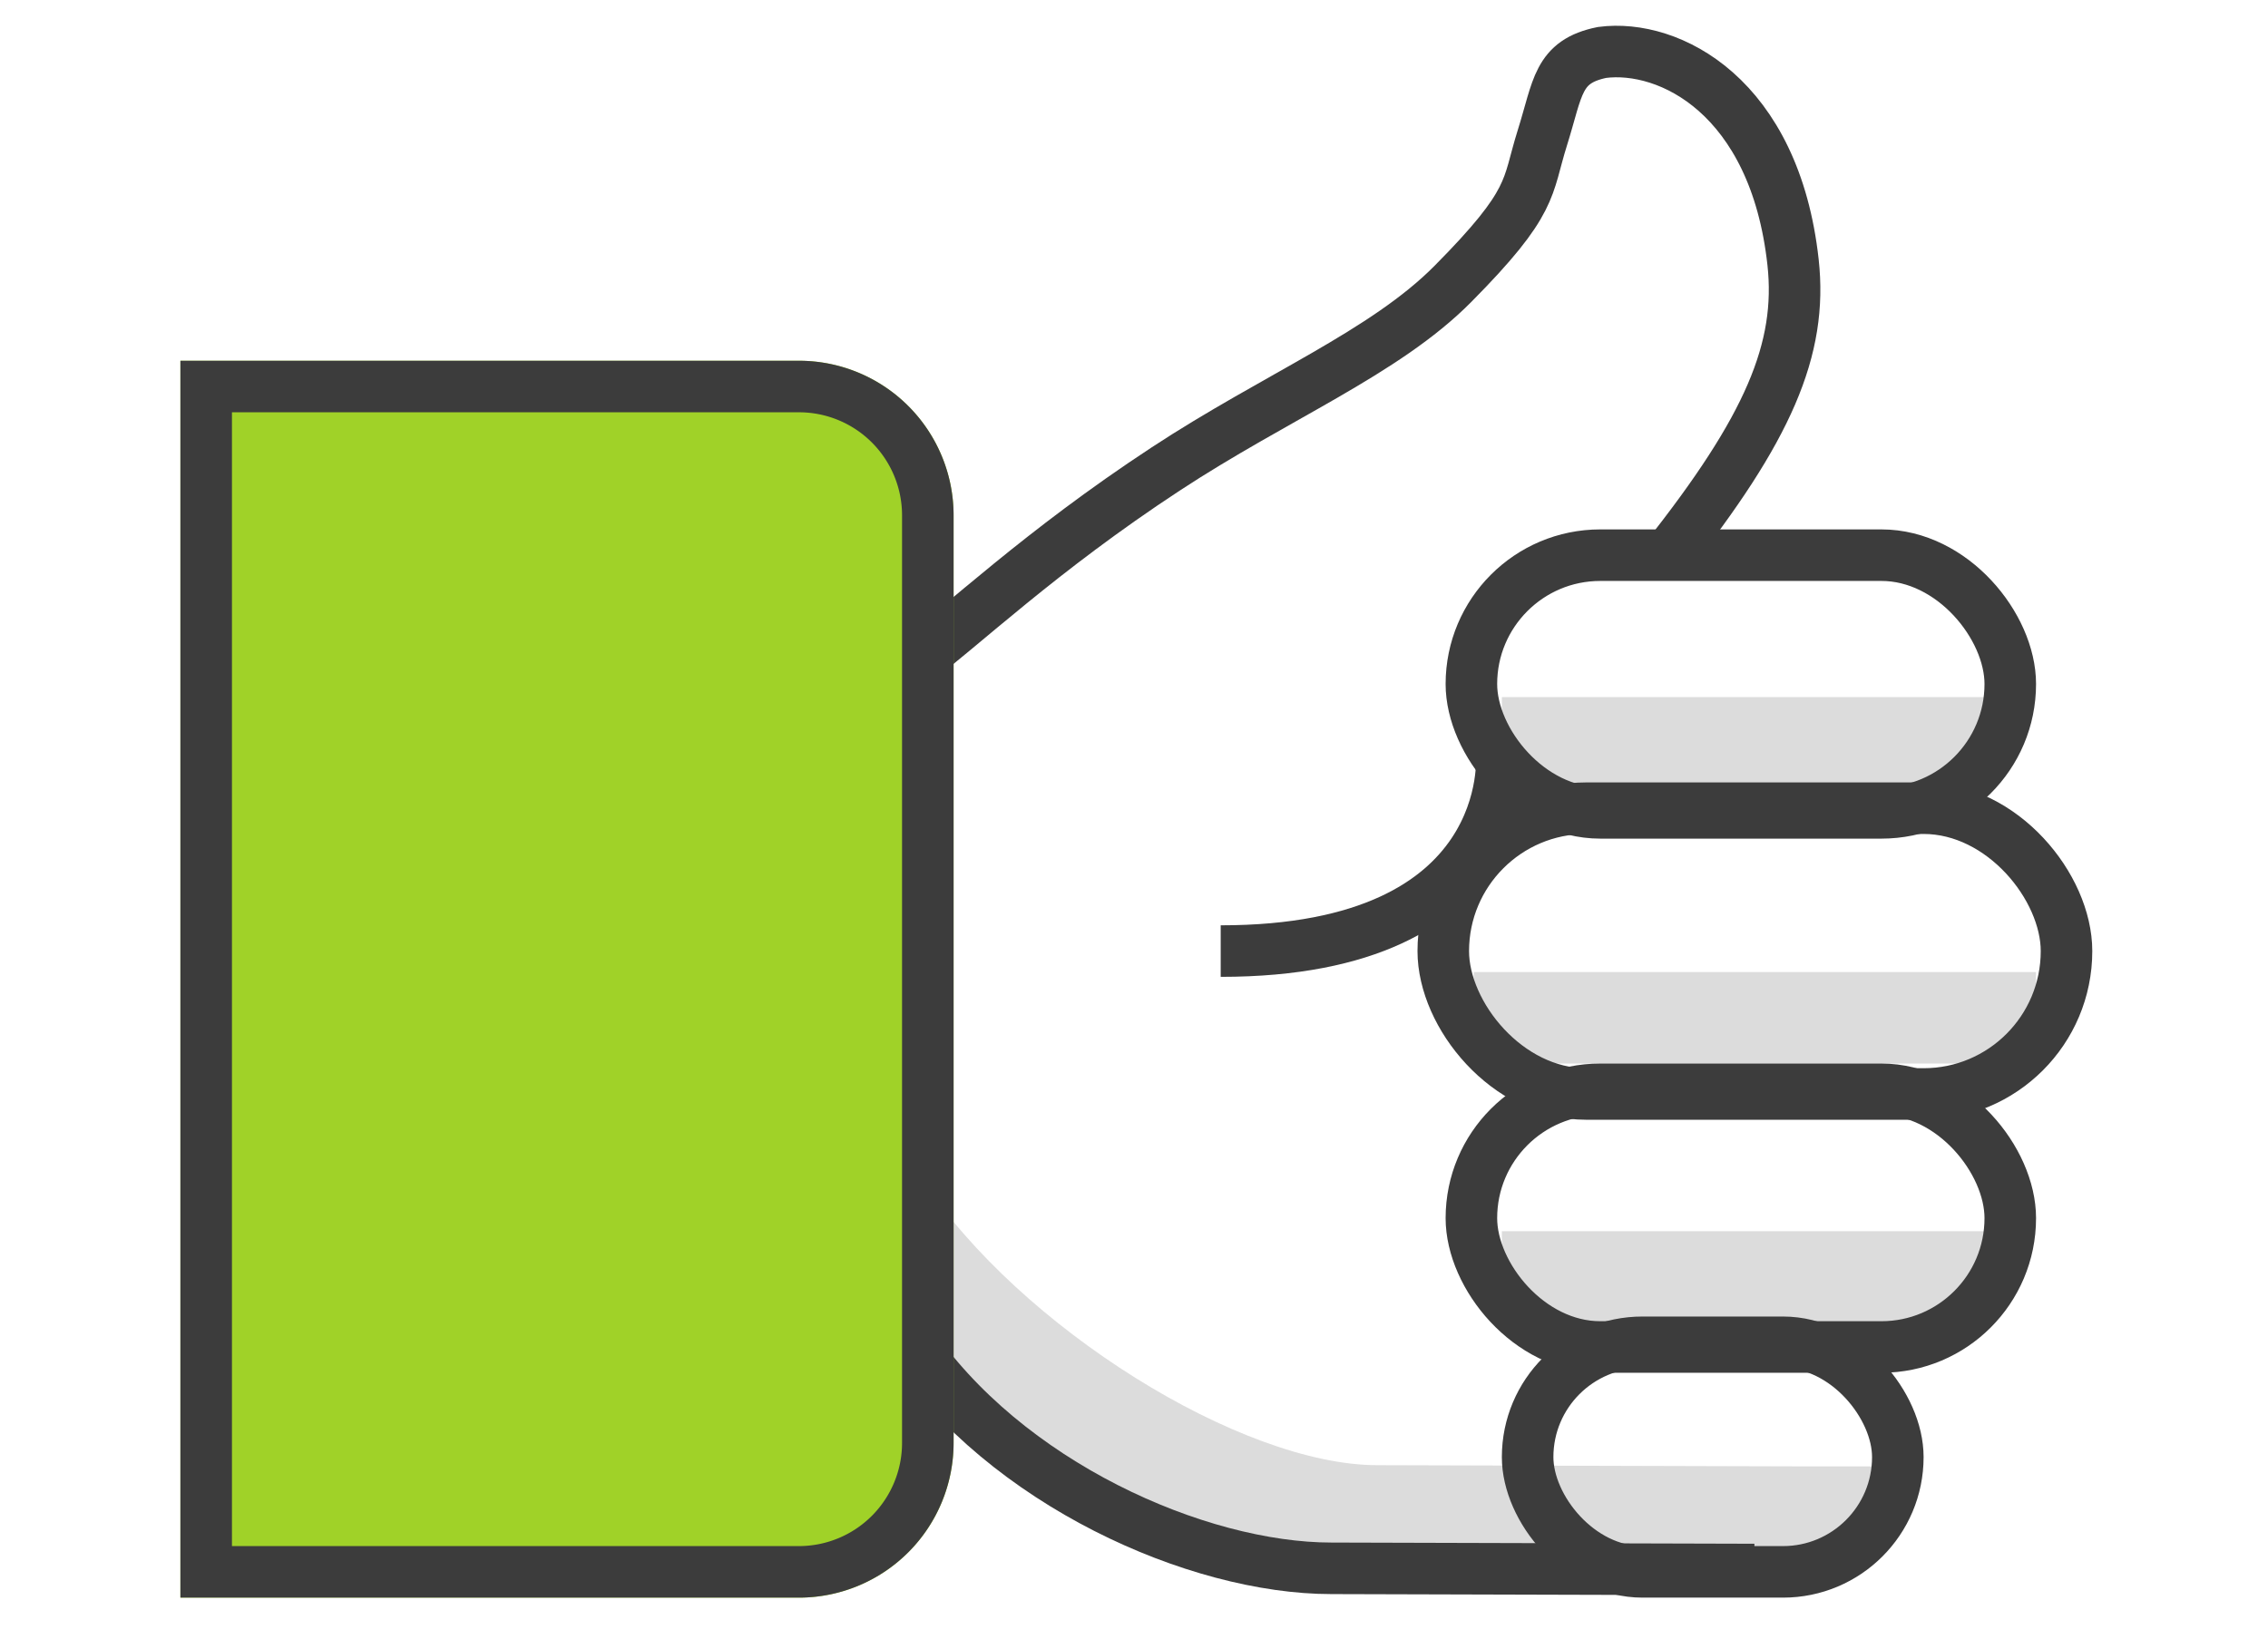
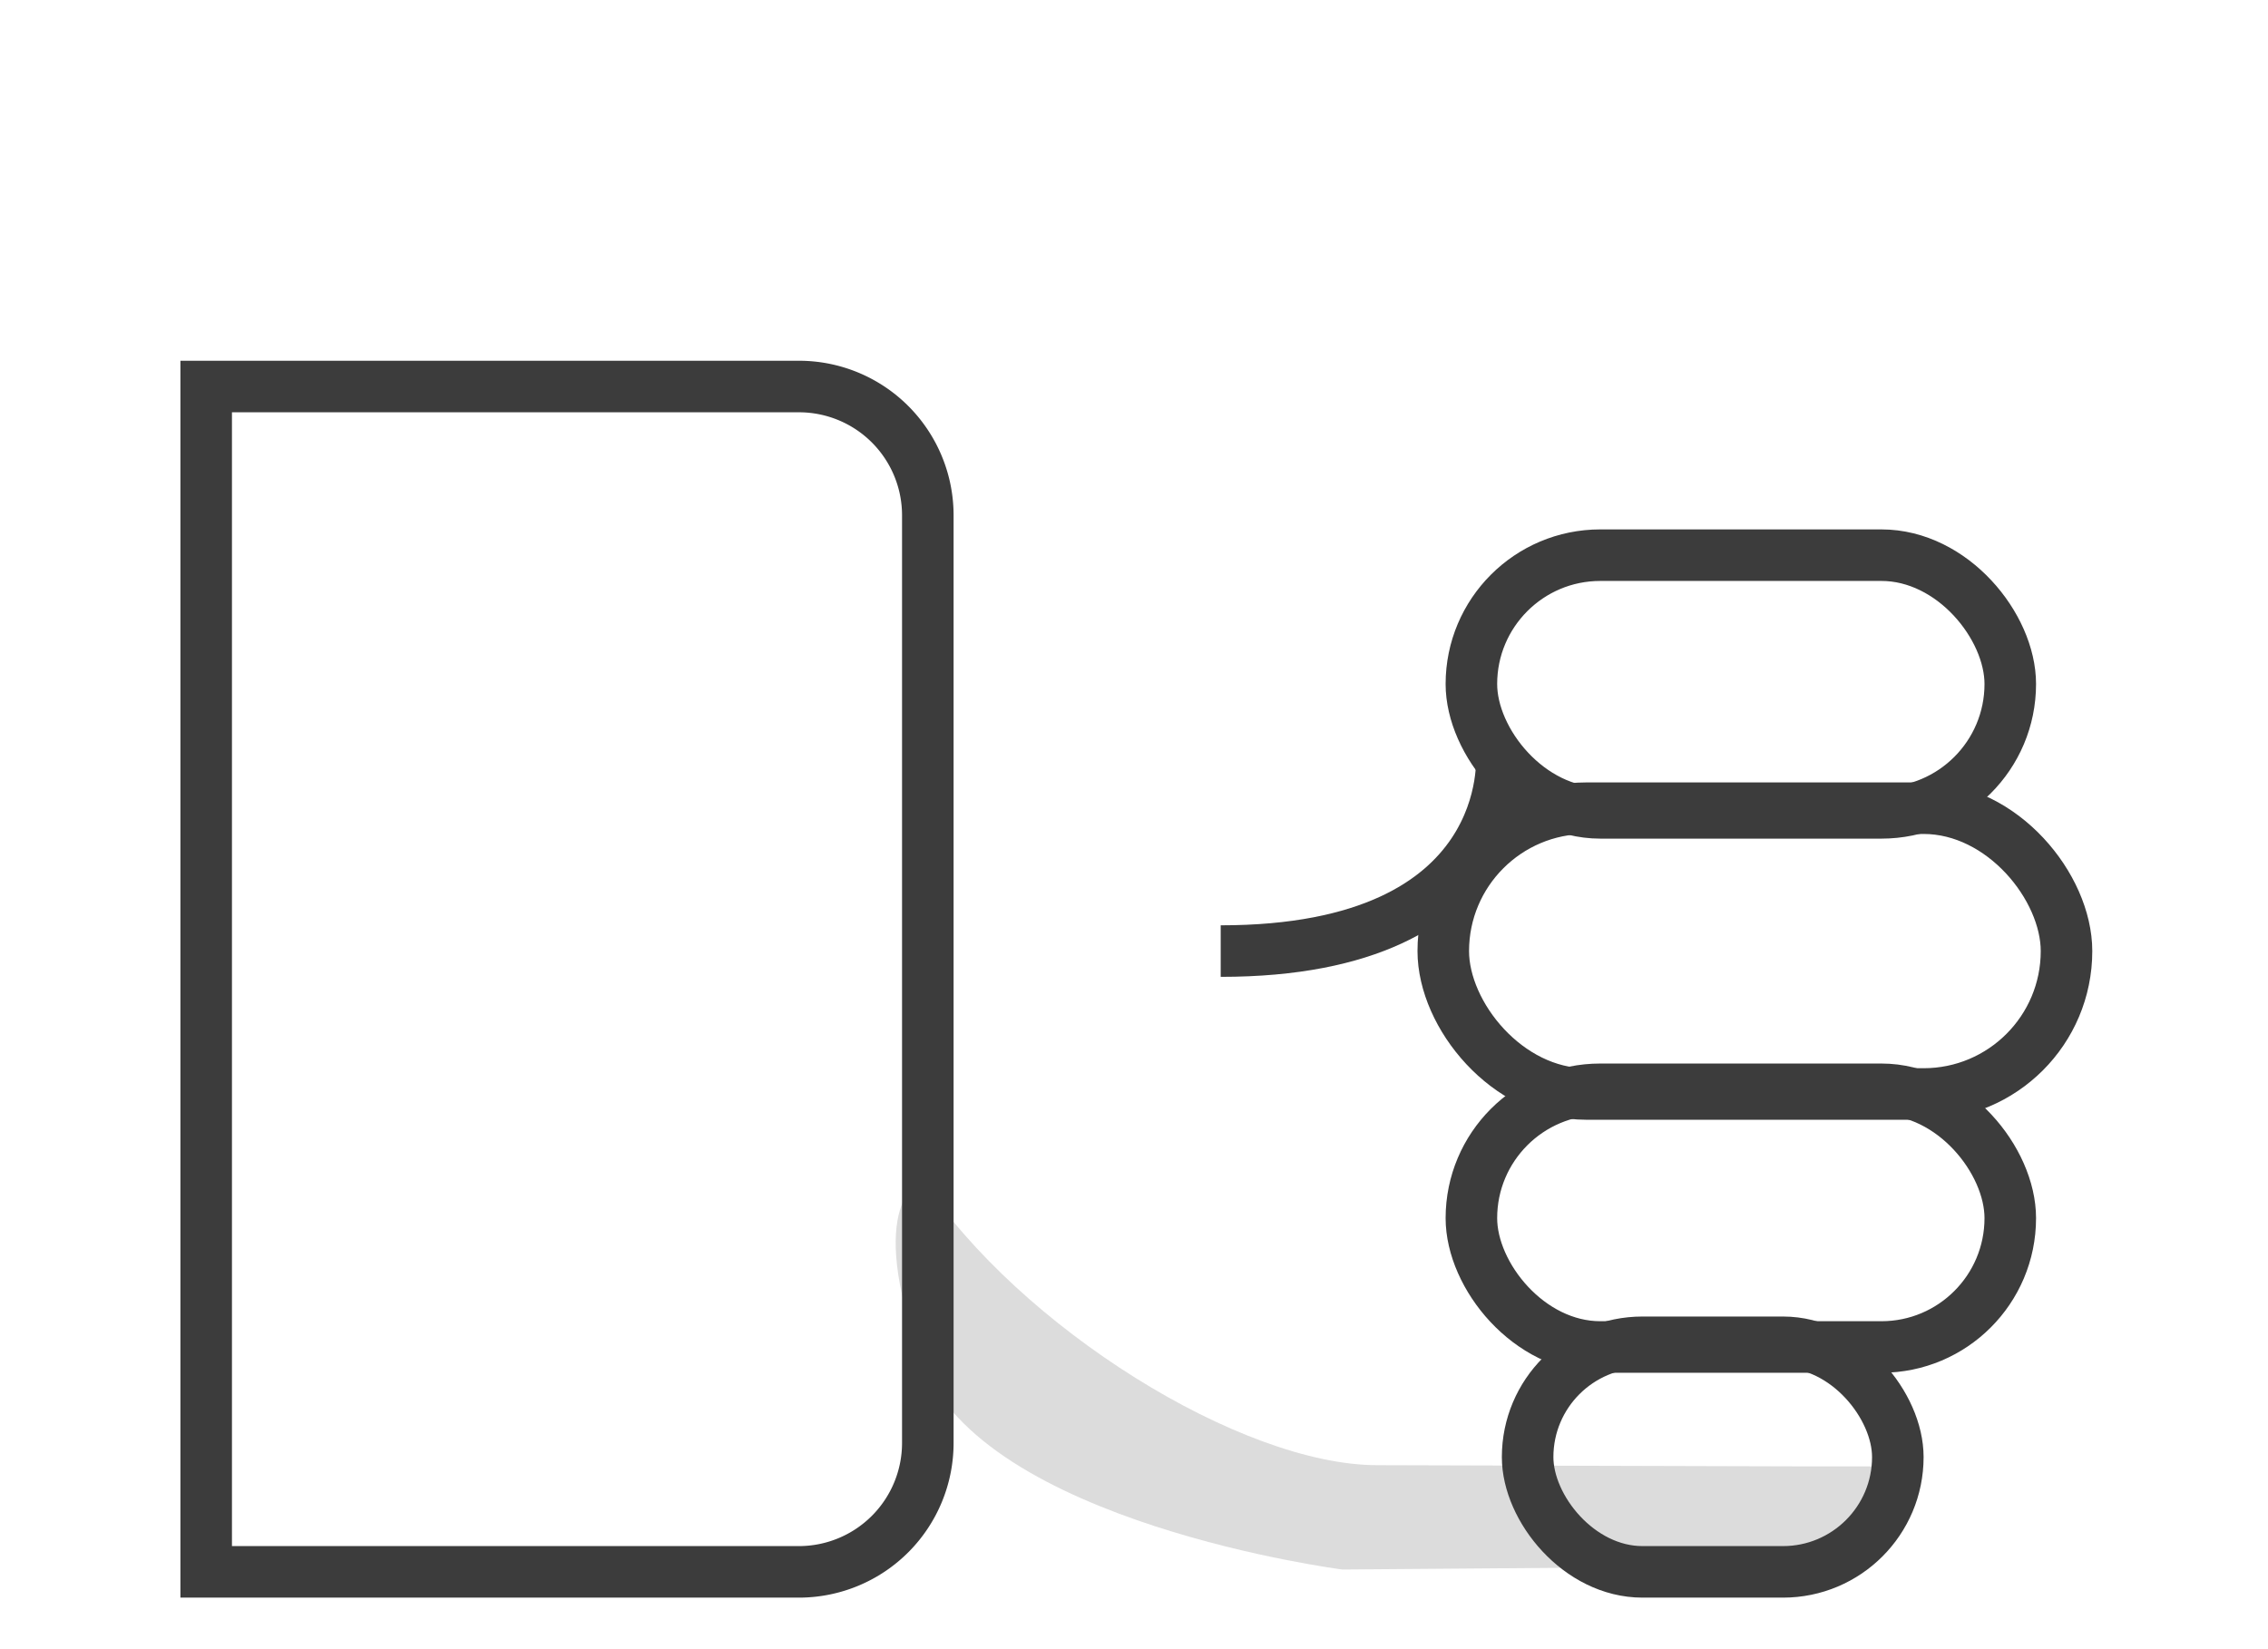
<svg xmlns="http://www.w3.org/2000/svg" xmlns:xlink="http://www.w3.org/1999/xlink" width="88" height="64" viewBox="0 0 88 64">
  <defs>
-     <path id="a" d="M0 12h24.001A5.999 5.999 0 0 1 30 18.006v35.988A6.004 6.004 0 0 1 24.001 60H0V12z" />
-   </defs>
+     </defs>
  <g fill="none" fill-rule="evenodd">
-     <path d="M0 0h88v64H0z" />
    <g transform="translate(7 2)">
      <path fill="#DCDCDC" d="M28.786 43.783C32.563 49.509 41.162 54.86 46.44 54.86l16.62.047h4.576l-3.38 3.852-19.173.15s-13.973-1.8-16.297-8.058c-2.324-6.26 0-7.068 0-7.068z" />
-       <path stroke="#3C3C3C" stroke-width="2" d="M57.648 19.642c3.963-5.009 5.294-8.091 4.924-11.465-.709-6.443-4.802-8.48-7.409-8.142-1.743.355-1.705 1.364-2.32 3.318-.615 1.953-.284 2.45-3.475 5.67-2.64 2.664-6.852 4.362-11.148 7.184-4.868 3.197-7.838 6.062-9.948 7.65l-6.44-.651c-.588 0-1.14.232-1.553.652-.415.42-.644.98-.643 1.574l.047 22.37c.001 1.222.986 2.217 2.195 2.217h6.394c3.73 5.545 11.177 8.844 16.388 8.844l16.41.046" />
      <use fill="#A0D228" xlink:href="#a" />
      <path stroke="#3C3C3C" stroke-width="2" d="M1 13v46h23.001A5.004 5.004 0 0 0 29 53.994V18.006A4.999 4.999 0 0 0 24.001 13H1z" />
-       <path fill="#DCDCDC" d="M51.273 47.98c0 1.216.99 2.202 2.2 2.202h13.55c1.215 0 2.55-.912 2.984-2.046l.902-2.356H51.273v2.2zM51.273 27.254c0 1.215.99 2.2 2.2 2.2h13.55c1.215 0 2.55-.912 2.984-2.046l.902-2.355H51.273v2.2z" />
      <rect width="20.909" height="10" x="50.091" y="19.545" stroke="#3C3C3C" stroke-width="2" rx="5" />
-       <path fill="#DCDCDC" d="M72 37.498c0 .98-.802 1.775-1.767 1.775H51.949a1.767 1.767 0 0 1-1.767-1.775v-1.775H72v1.775z" />
      <rect width="20.909" height="10" x="50.091" y="40.273" stroke="#3C3C3C" stroke-width="2" rx="5" />
      <rect width="14.364" height="8.909" x="52.273" y="50.091" stroke="#3C3C3C" stroke-width="2" rx="4.455" />
      <rect width="24.182" height="11.091" x="49" y="29.364" stroke="#3C3C3C" stroke-width="2" rx="5.545" />
      <path stroke="#3C3C3C" stroke-width="2" d="M51.266 27.273s.656 7.636-10.902 7.636" />
    </g>
  </g>
</svg>